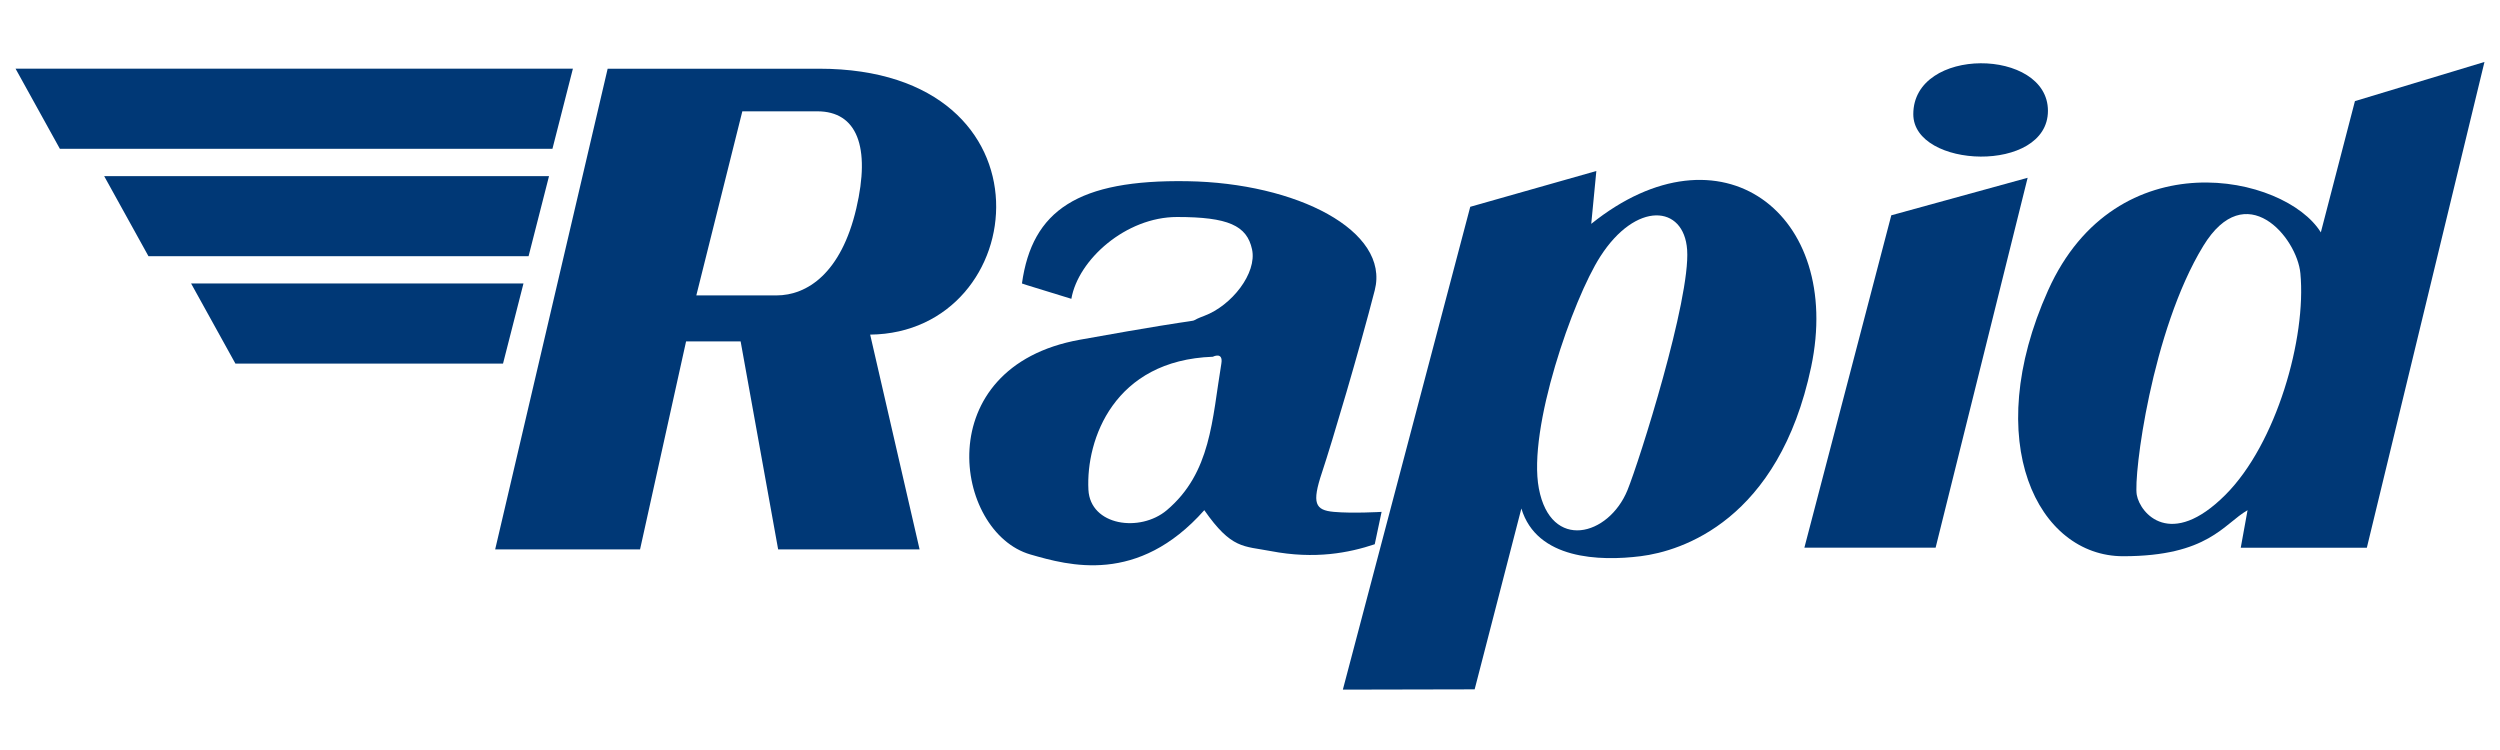
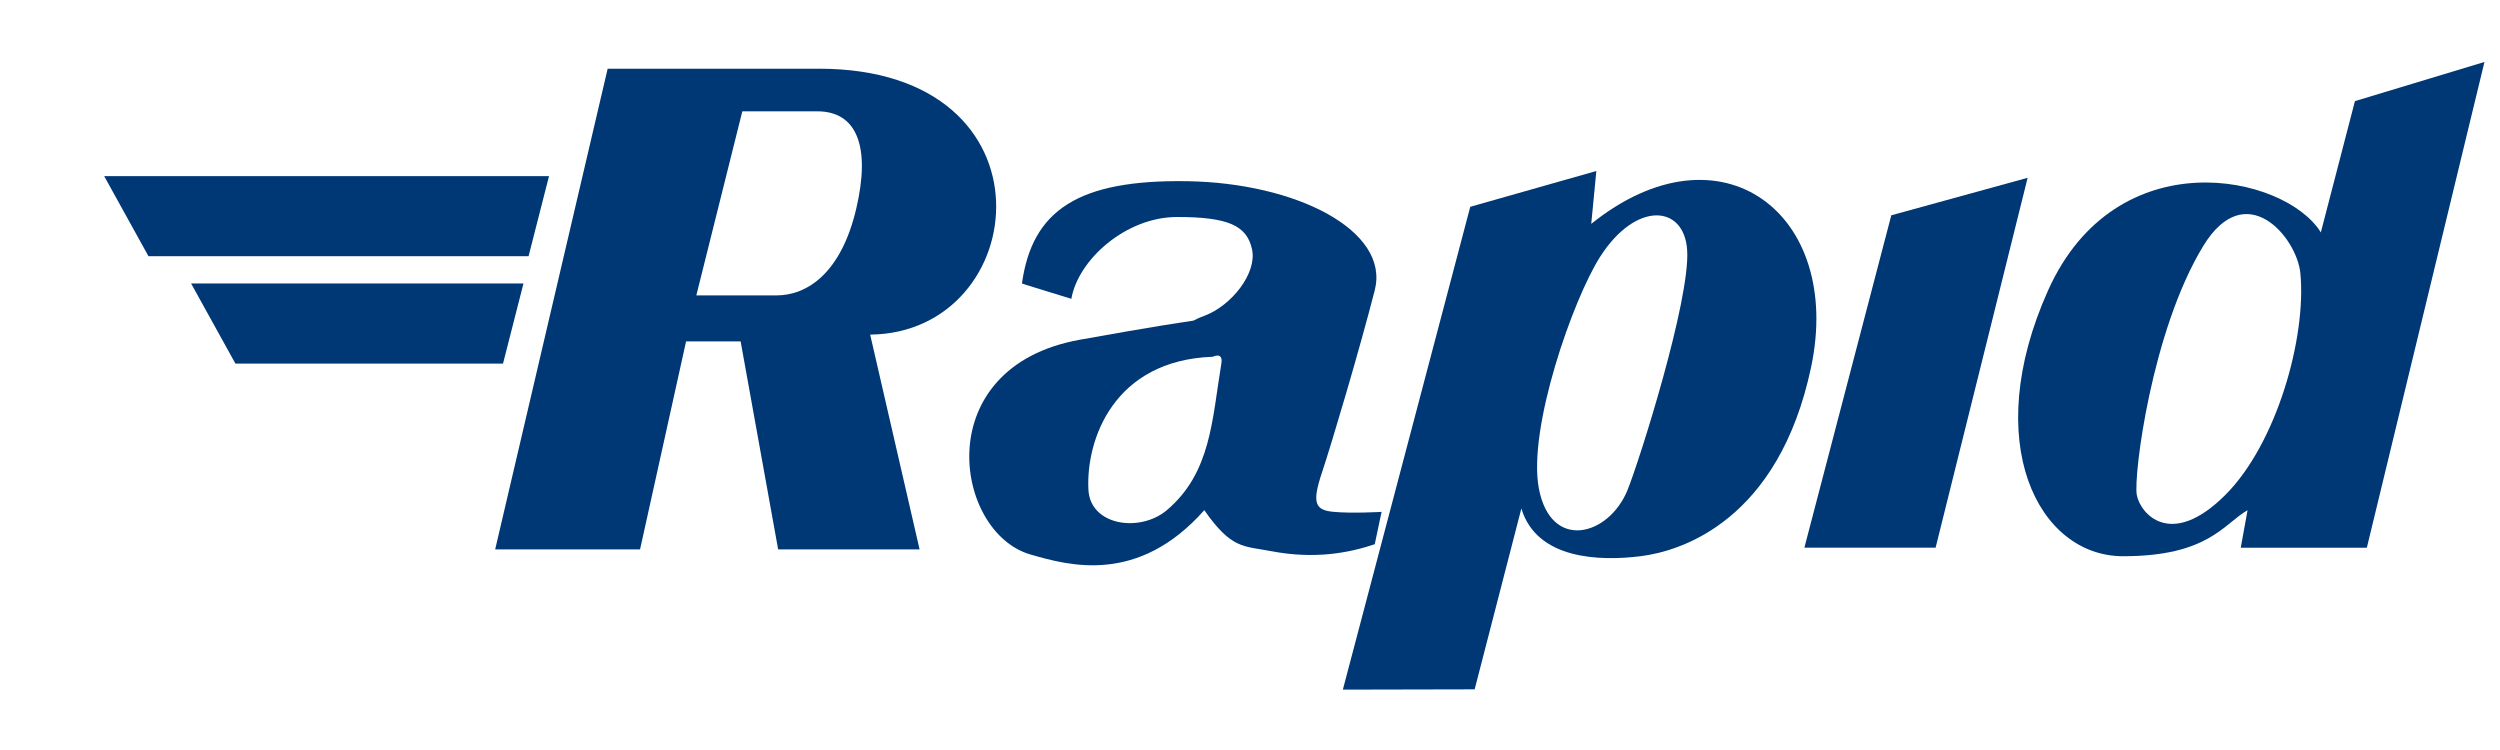
<svg xmlns="http://www.w3.org/2000/svg" height="173.205" viewBox="0 0 100 30" width="577.35">
  <clipPath id="a">
    <path d="m471.626 824.607v-17.749h69.641v17.749" />
  </clipPath>
  <g fill="#003876">
    <path d="m0 0 3.173 13.559h5.962c6.828 0 6.01-7.453 1.443-7.501l1.394-6.058h-3.99l-1.058 5.866h-1.539l-1.298-5.866zm6.972 12.357-1.298-5.193h2.259c.866 0 1.827.625 2.254 2.454.406 1.737.022 2.739-1.1 2.739-2.15 0-2.115 0-2.115 0" transform="matrix(1.418 0 0 -1.418 19.807 21.975)" />
    <path d="m0 0-.144.048c.288 2.068 1.586 2.933 4.663 2.885 3.078-.048 5.722-1.394 5.289-3.077-.432-1.683-1.202-4.279-1.49-5.145-.289-.865-.192-1.058.336-1.106.529-.048 1.347 0 1.347 0l-.193-.913c-.721-.241-1.682-.433-2.933-.193-.768.148-1.105.049-1.875 1.154-1.875-2.115-3.826-1.561-4.904-1.25-2.164.625-2.885 5.289 1.394 6.058 4.28.77 2.741.385 3.51.674.77.288 1.491 1.202 1.347 1.875-.145.673-.674.913-2.116.913s-2.789-1.202-2.981-2.308zm5.241-2.019c-2.789-.097-3.582-2.332-3.51-3.751.052-1.018 1.458-1.214 2.212-.577 1.25 1.058 1.274 2.549 1.538 4.135.058.346-.24.193-.24.193" transform="matrix(1.418 0 0 -1.418 41.082 11.407)" />
    <path d="m0 0-1.318-5.102-3.718-.008 3.594 13.62 3.557 1.01-.144-1.491c3.654 2.933 7.116.289 6.203-4.038-.914-4.328-3.654-5.193-4.808-5.337-1.154-.145-2.933-.096-3.366 1.346zm.493.565c.336-1.779 1.971-1.346 2.5-.048.333.817 1.779 5.385 1.683 6.779-.088 1.276-1.447 1.379-2.452-.192-.77-1.202-2.05-4.853-1.731-6.539" transform="matrix(1.418 0 0 -1.418 60.855 20.339)" />
    <path d="m0 0h3.702l2.596 10.434-3.846-1.058z" transform="matrix(1.418 0 0 -1.418 72.175 21.907)" />
  </g>
  <g clip-path="url(#a)" transform="matrix(1.418 0 0 -1.418 -668.213 1171.824)">
-     <path d="m0 0c0 1.923 3.798 1.875 3.798.096s-3.798-1.635-3.798-.096" fill="#003876" transform="translate(525.208 823.171)" />
-   </g>
+     </g>
  <path d="m0 0c-2.404 0-4.039 3.221-2.116 7.501 1.924 4.279 6.684 3.269 7.693 1.634l.962 3.703 3.654 1.105-3.318-13.703h-3.557l.192 1.058c-.673-.384-1.106-1.298-3.51-1.298zm2.26 8.751c-1.46-2.394-1.971-6.491-1.875-7.02s.958-1.542 2.5 0c1.442 1.442 2.289 4.429 2.115 6.251-.096 1.009-1.538 2.74-2.74.769" fill="#003876" transform="matrix(1.418 0 0 -1.418 84.925 22.249)" />
-   <path d="m0 0h-15.722l1.25-2.26h13.895z" fill="#003876" transform="matrix(1.418 0 0 -1.418 22.916 2.747)" />
  <path d="m0 0h-12.549l1.25-2.26h10.722z" fill="#003876" transform="matrix(1.418 0 0 -1.418 21.961 7.044)" />
  <path d="m0 0h-9.376l1.25-2.26h7.549z" fill="#003876" transform="matrix(1.418 0 0 -1.418 20.939 11.339)" />
</svg>